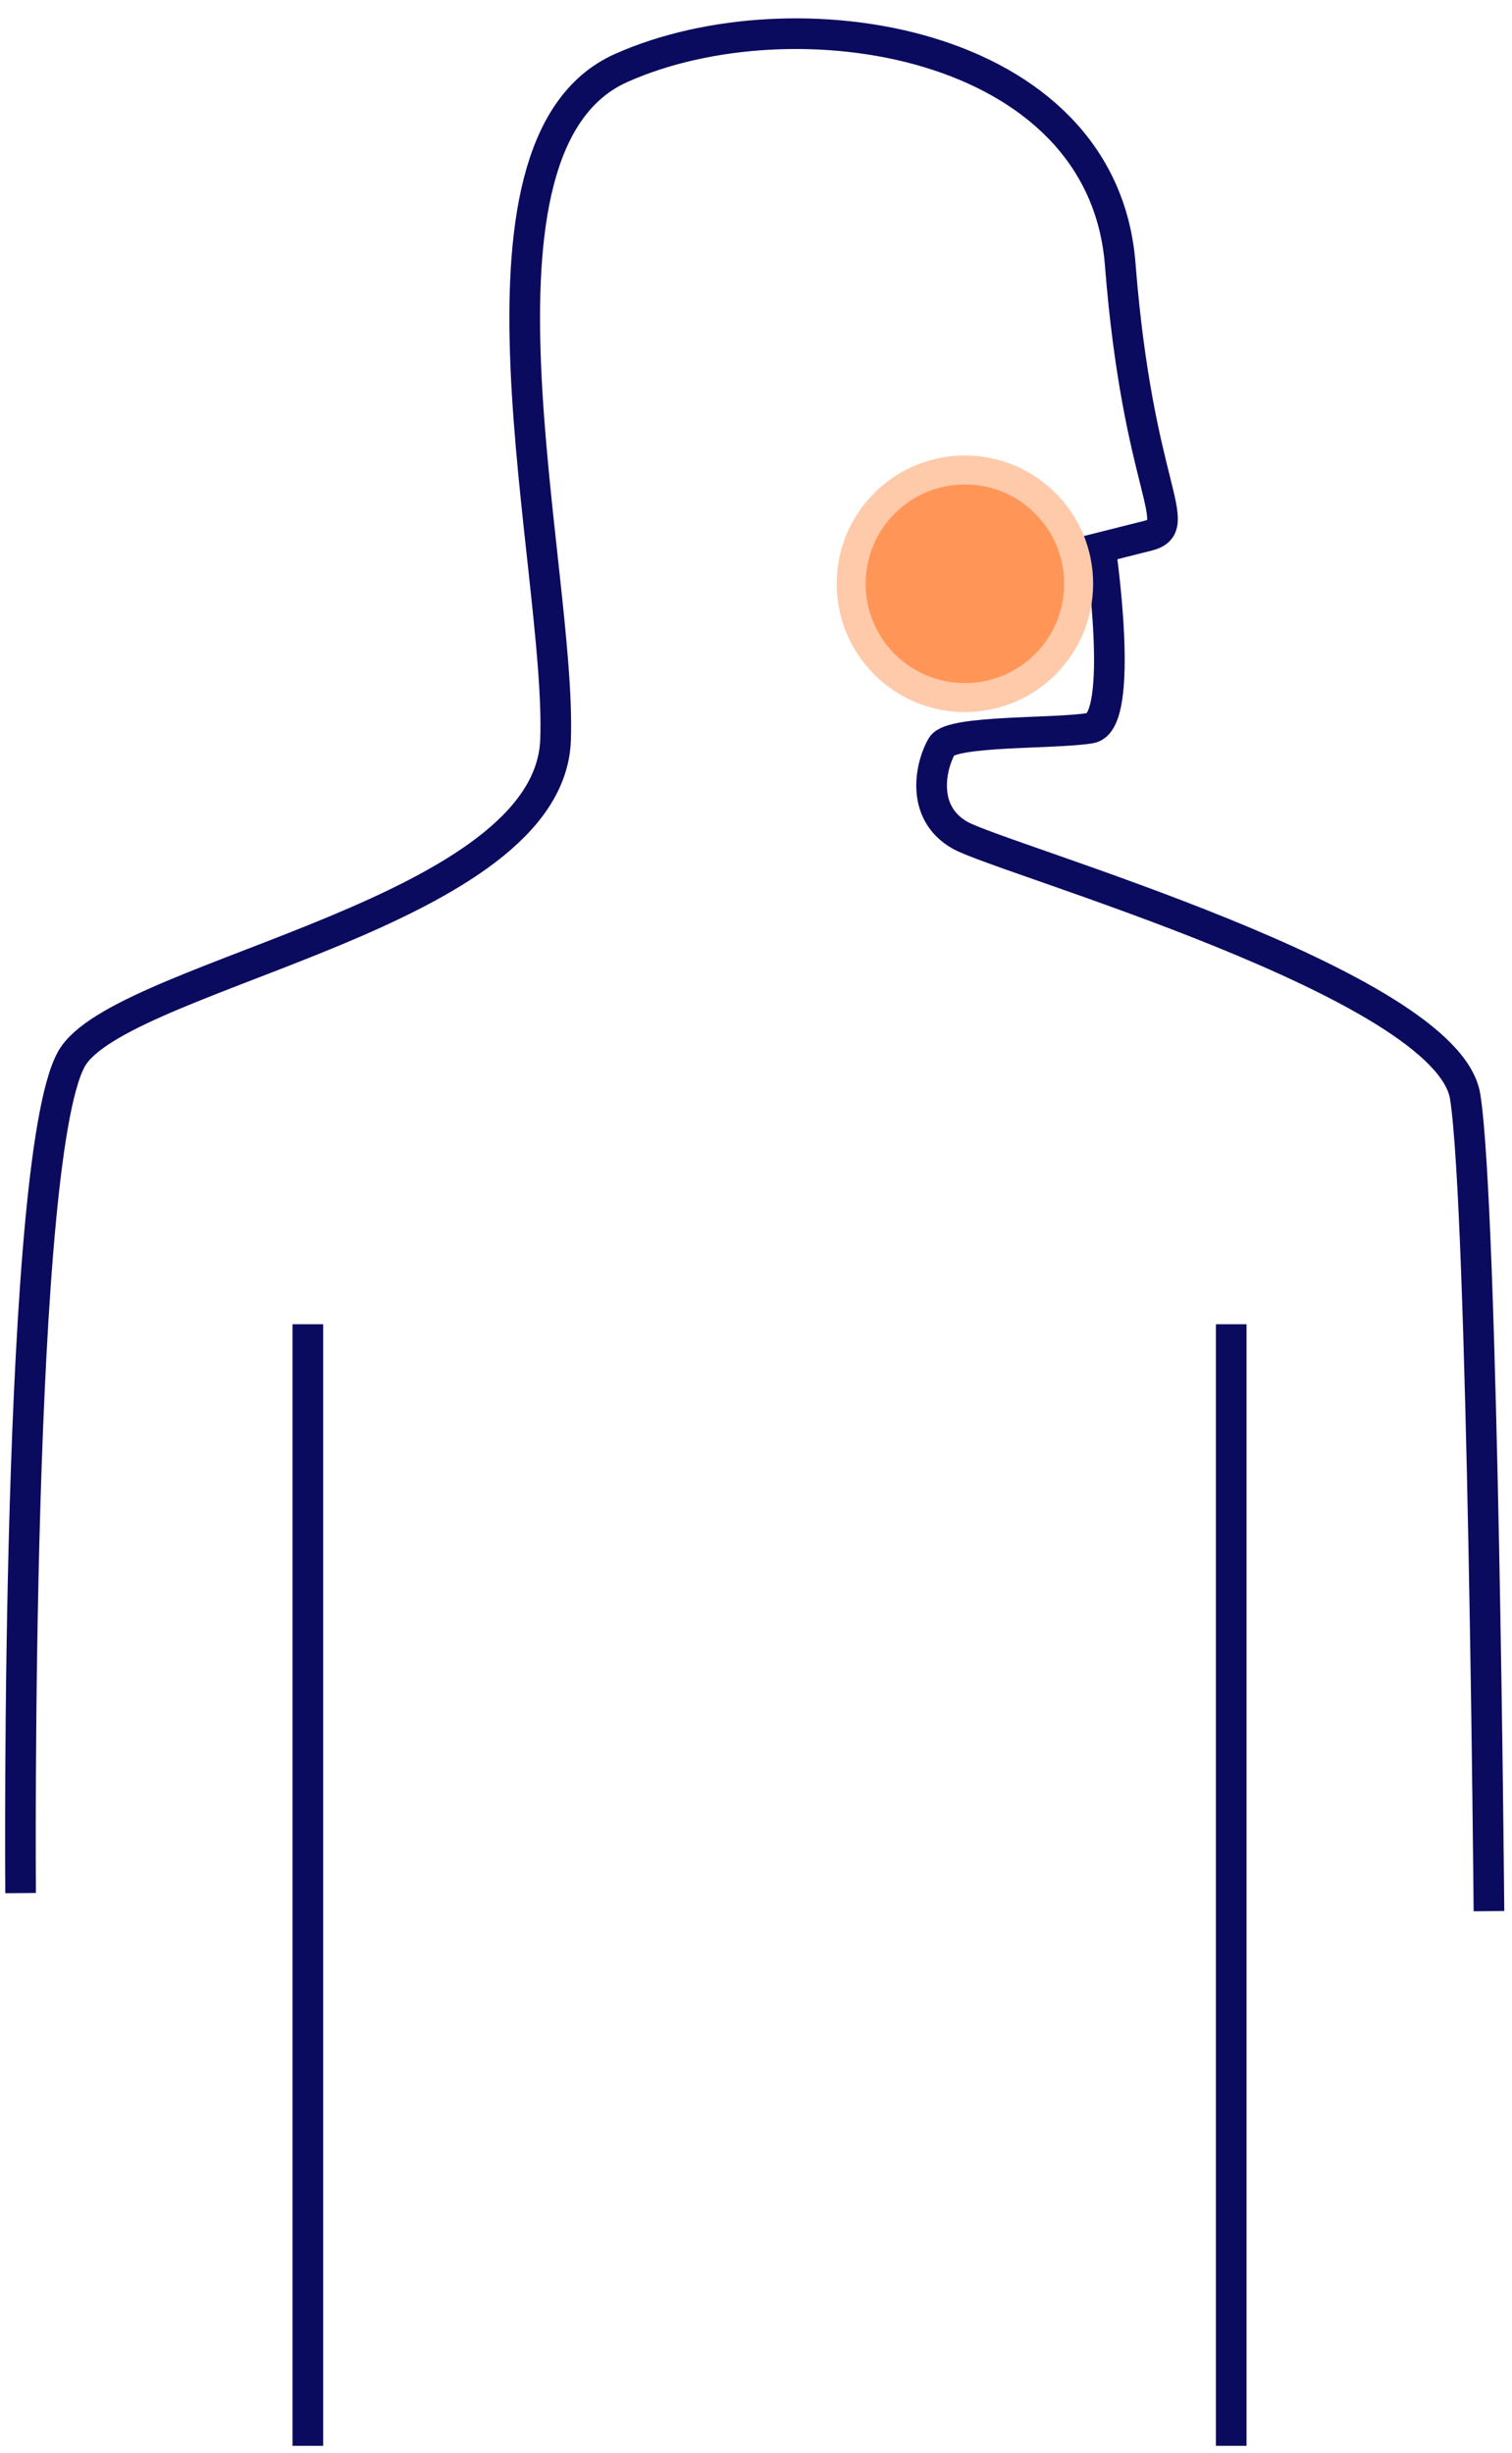
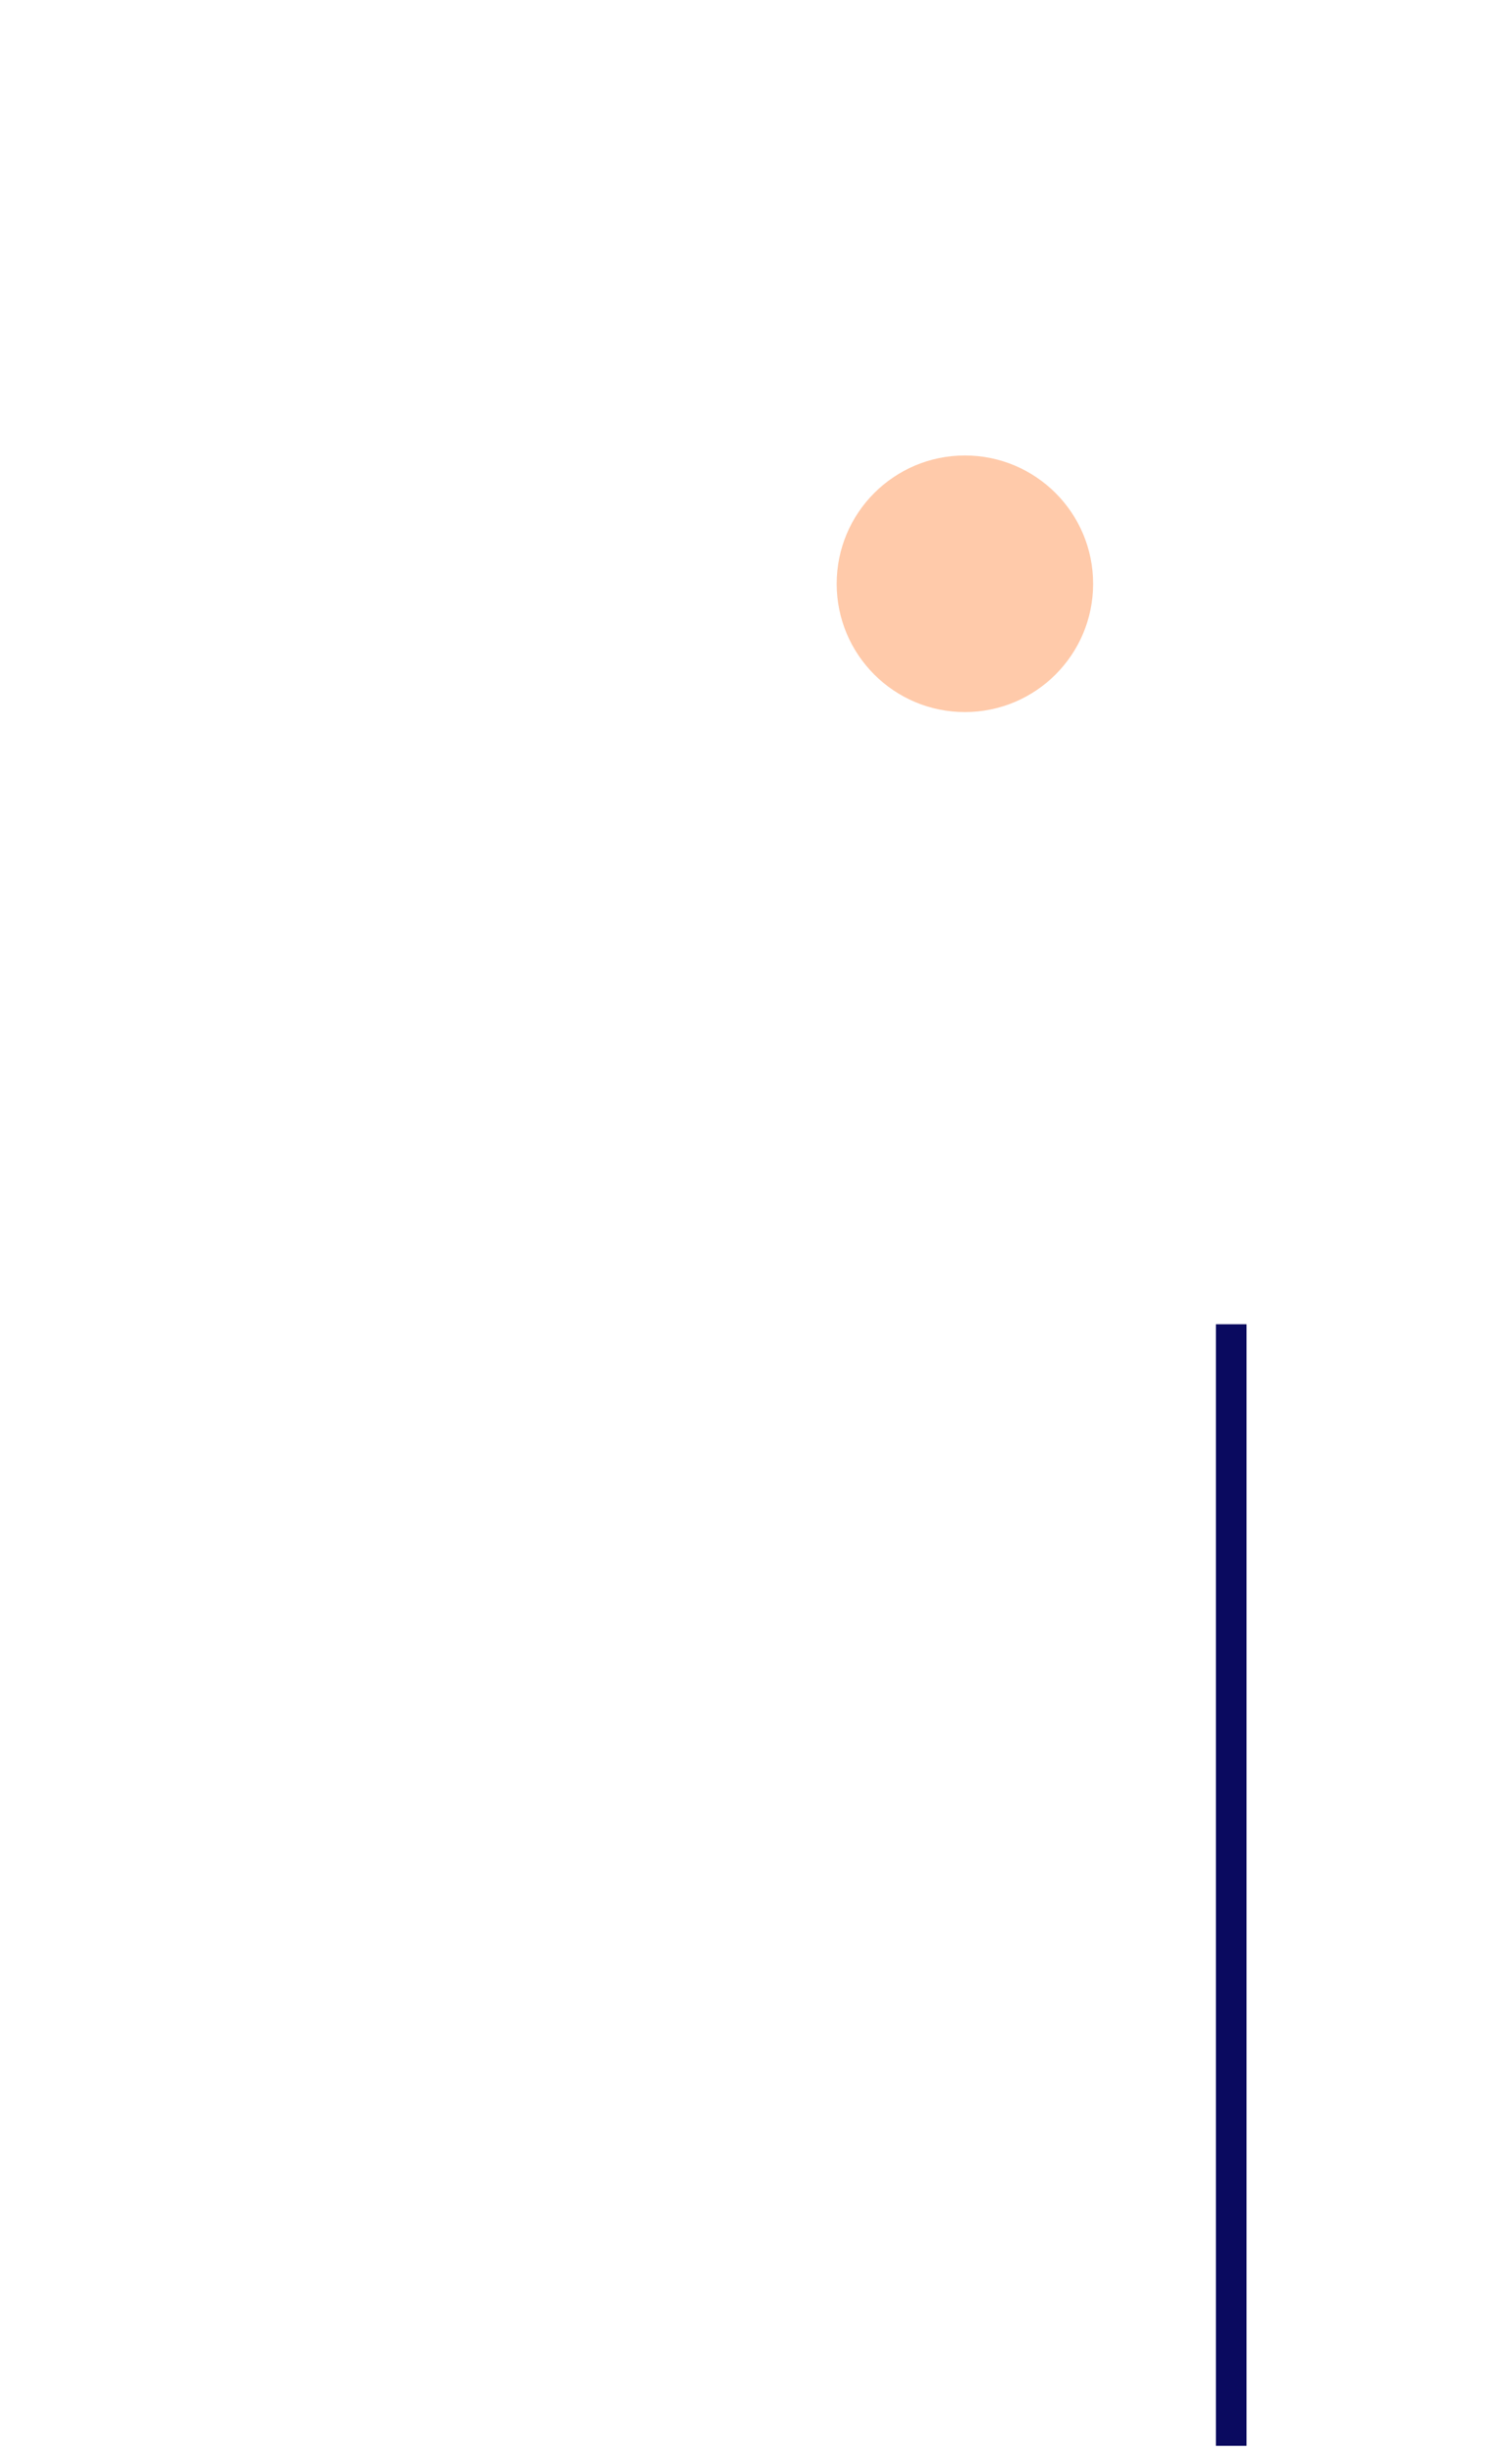
<svg xmlns="http://www.w3.org/2000/svg" width="74" height="120" viewBox="0 0 74 120" fill="none">
-   <path d="M1.008 92.608C1.008 92.608 0.719 55.669 3.624 51.603C6.528 47.536 26.893 44.624 27.19 36.194C27.488 27.764 21.95 7.108 30.392 3.33C38.834 -0.447 53.959 1.879 54.825 12.924C55.691 23.969 58.079 25.735 56.181 26.207L53.854 26.793C53.854 26.793 55.114 35.319 53.373 35.617C51.632 35.914 46.585 35.713 46.103 36.491C45.622 37.27 44.94 39.692 46.978 40.855C49.017 42.018 70.834 48.122 71.709 53.649C72.583 59.176 72.872 93.491 72.872 93.491" stroke="#0A0A5F" stroke-width="1.5" stroke-miterlimit="10" />
-   <path d="M15.066 64.781V119.648" stroke="#0A0A5F" stroke-width="1.5" stroke-miterlimit="10" />
  <path d="M60.258 64.781V119.648" stroke="#0A0A5F" stroke-width="1.5" stroke-miterlimit="10" />
  <circle cx="47.224" cy="28.558" r="6.276" fill="#FFCAAA">
    <animate attributeName="r" from="4.859" to="6.276" dur="1.5s" begin="0s" repeatCount="indefinite" />
  </circle>
-   <circle cx="47.224" cy="28.558" r="4.859" fill="#FF9657" />
</svg>